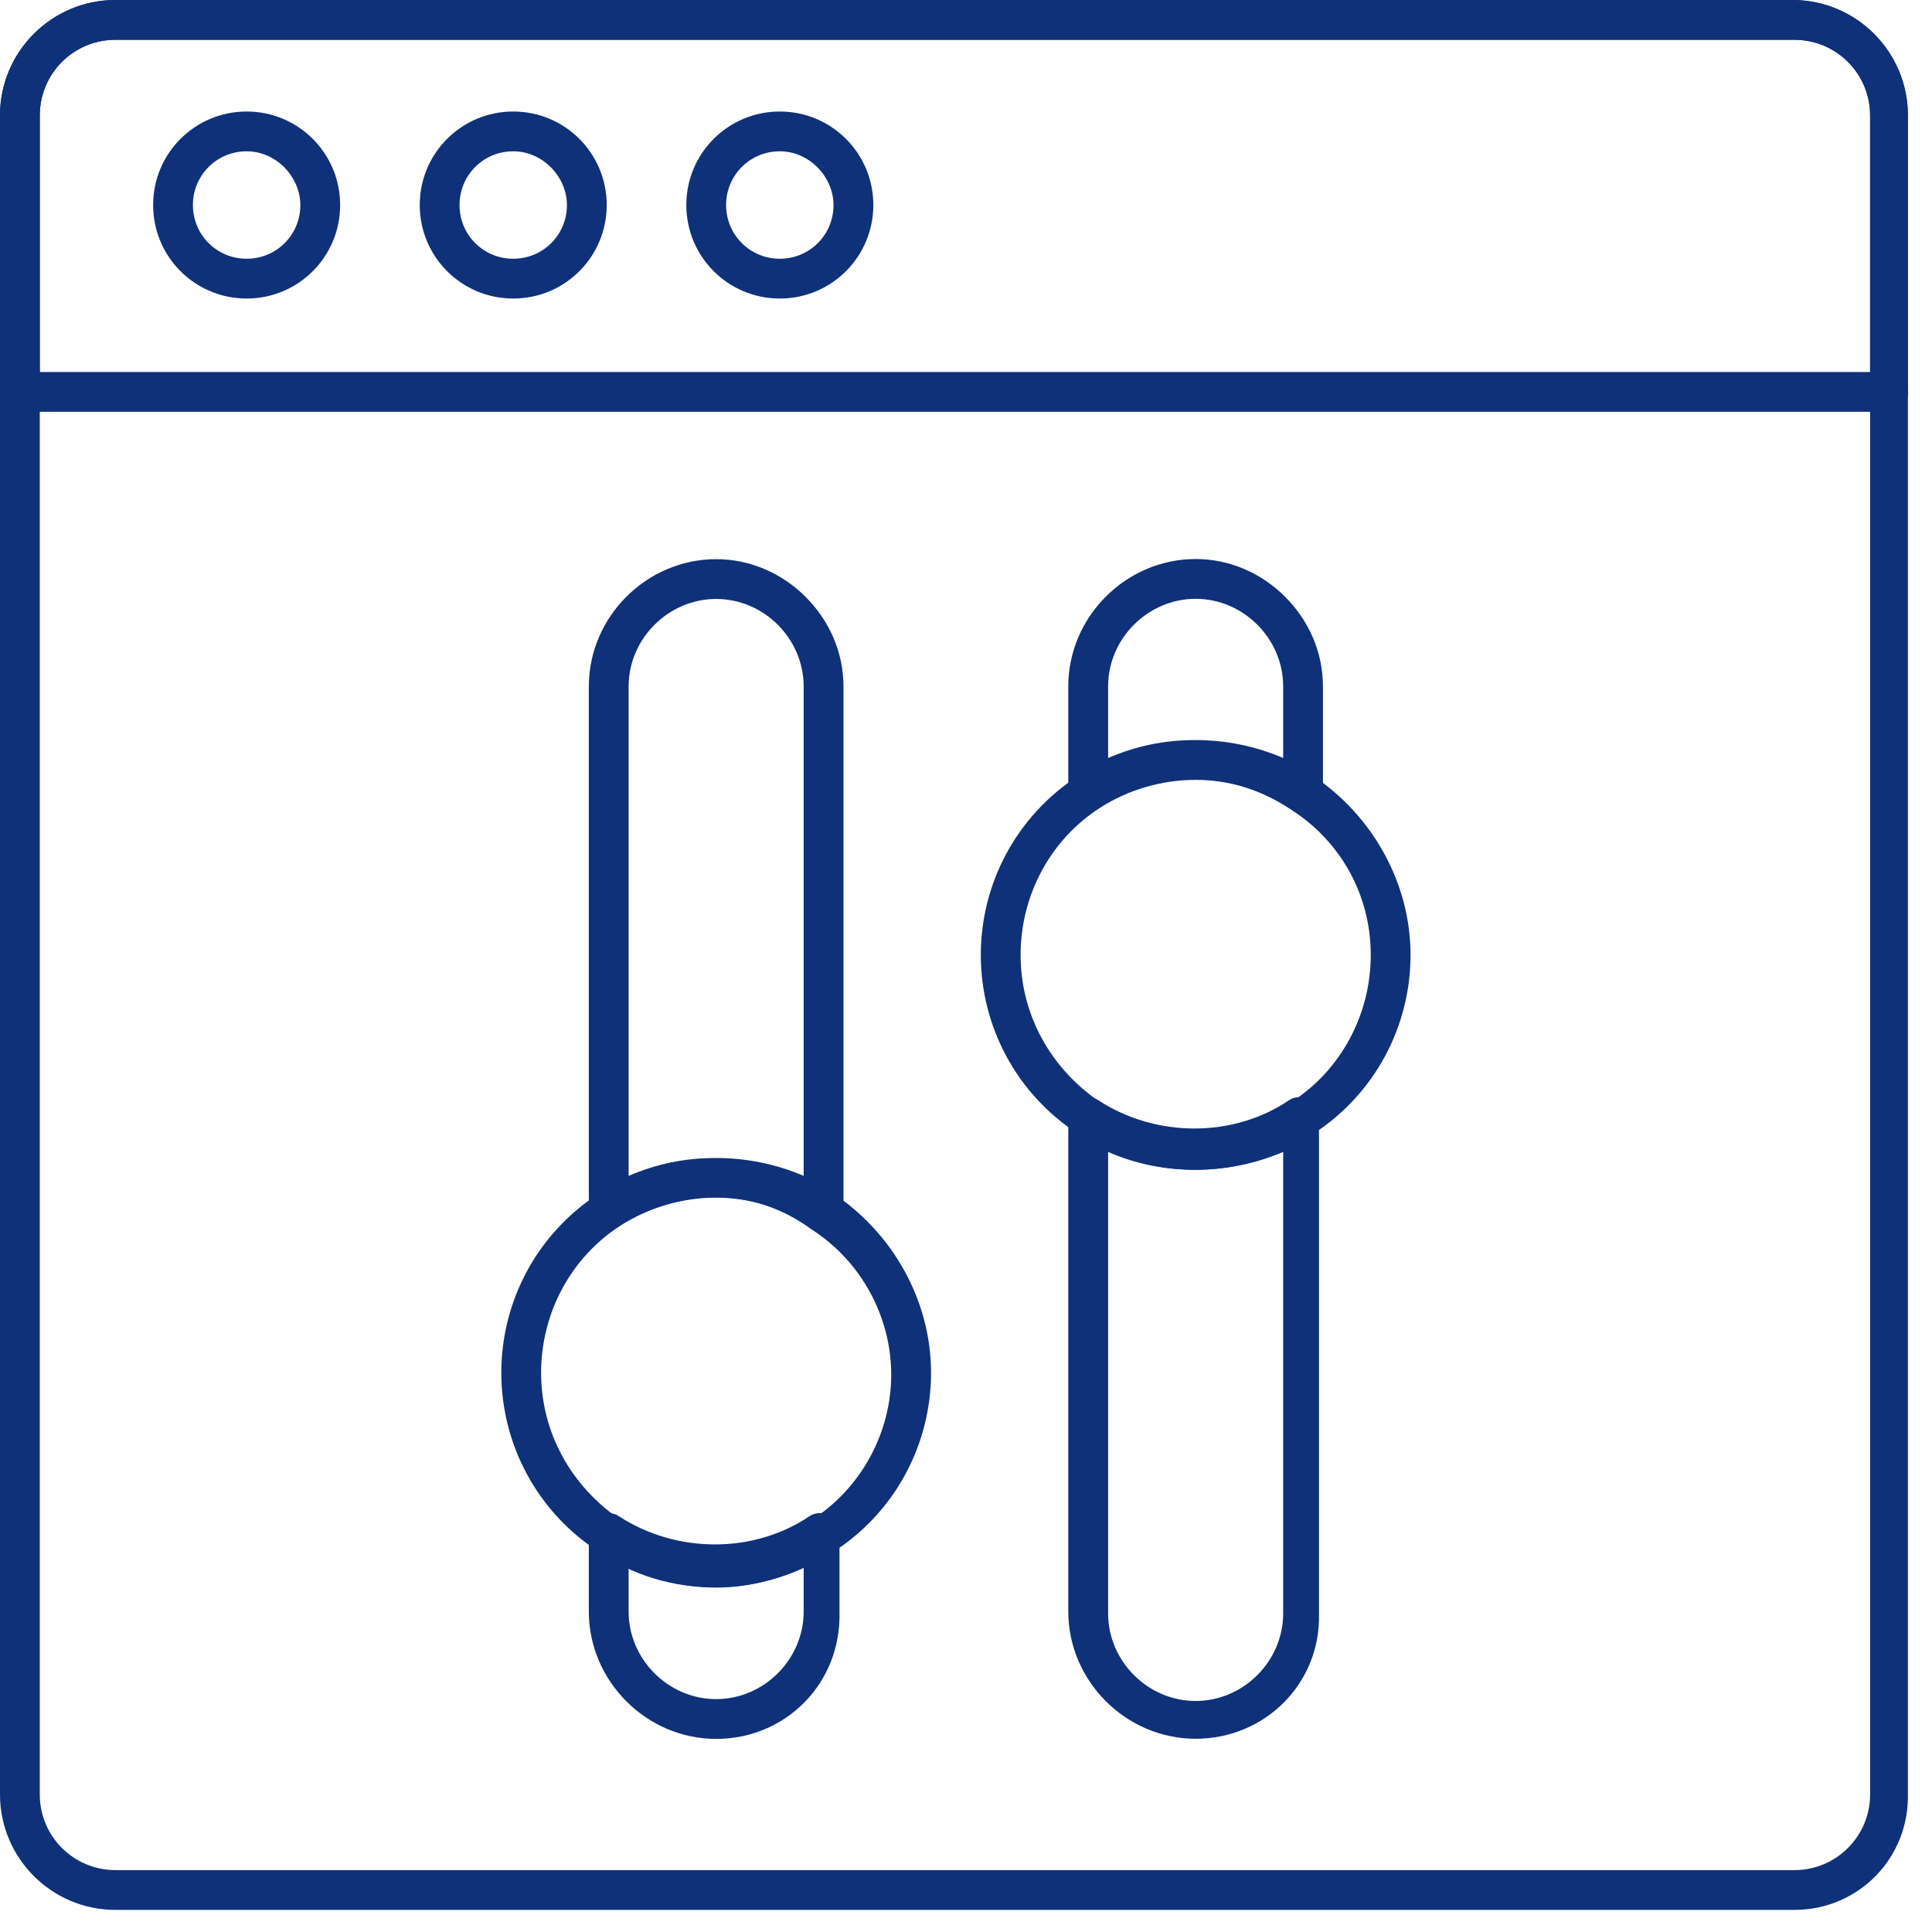
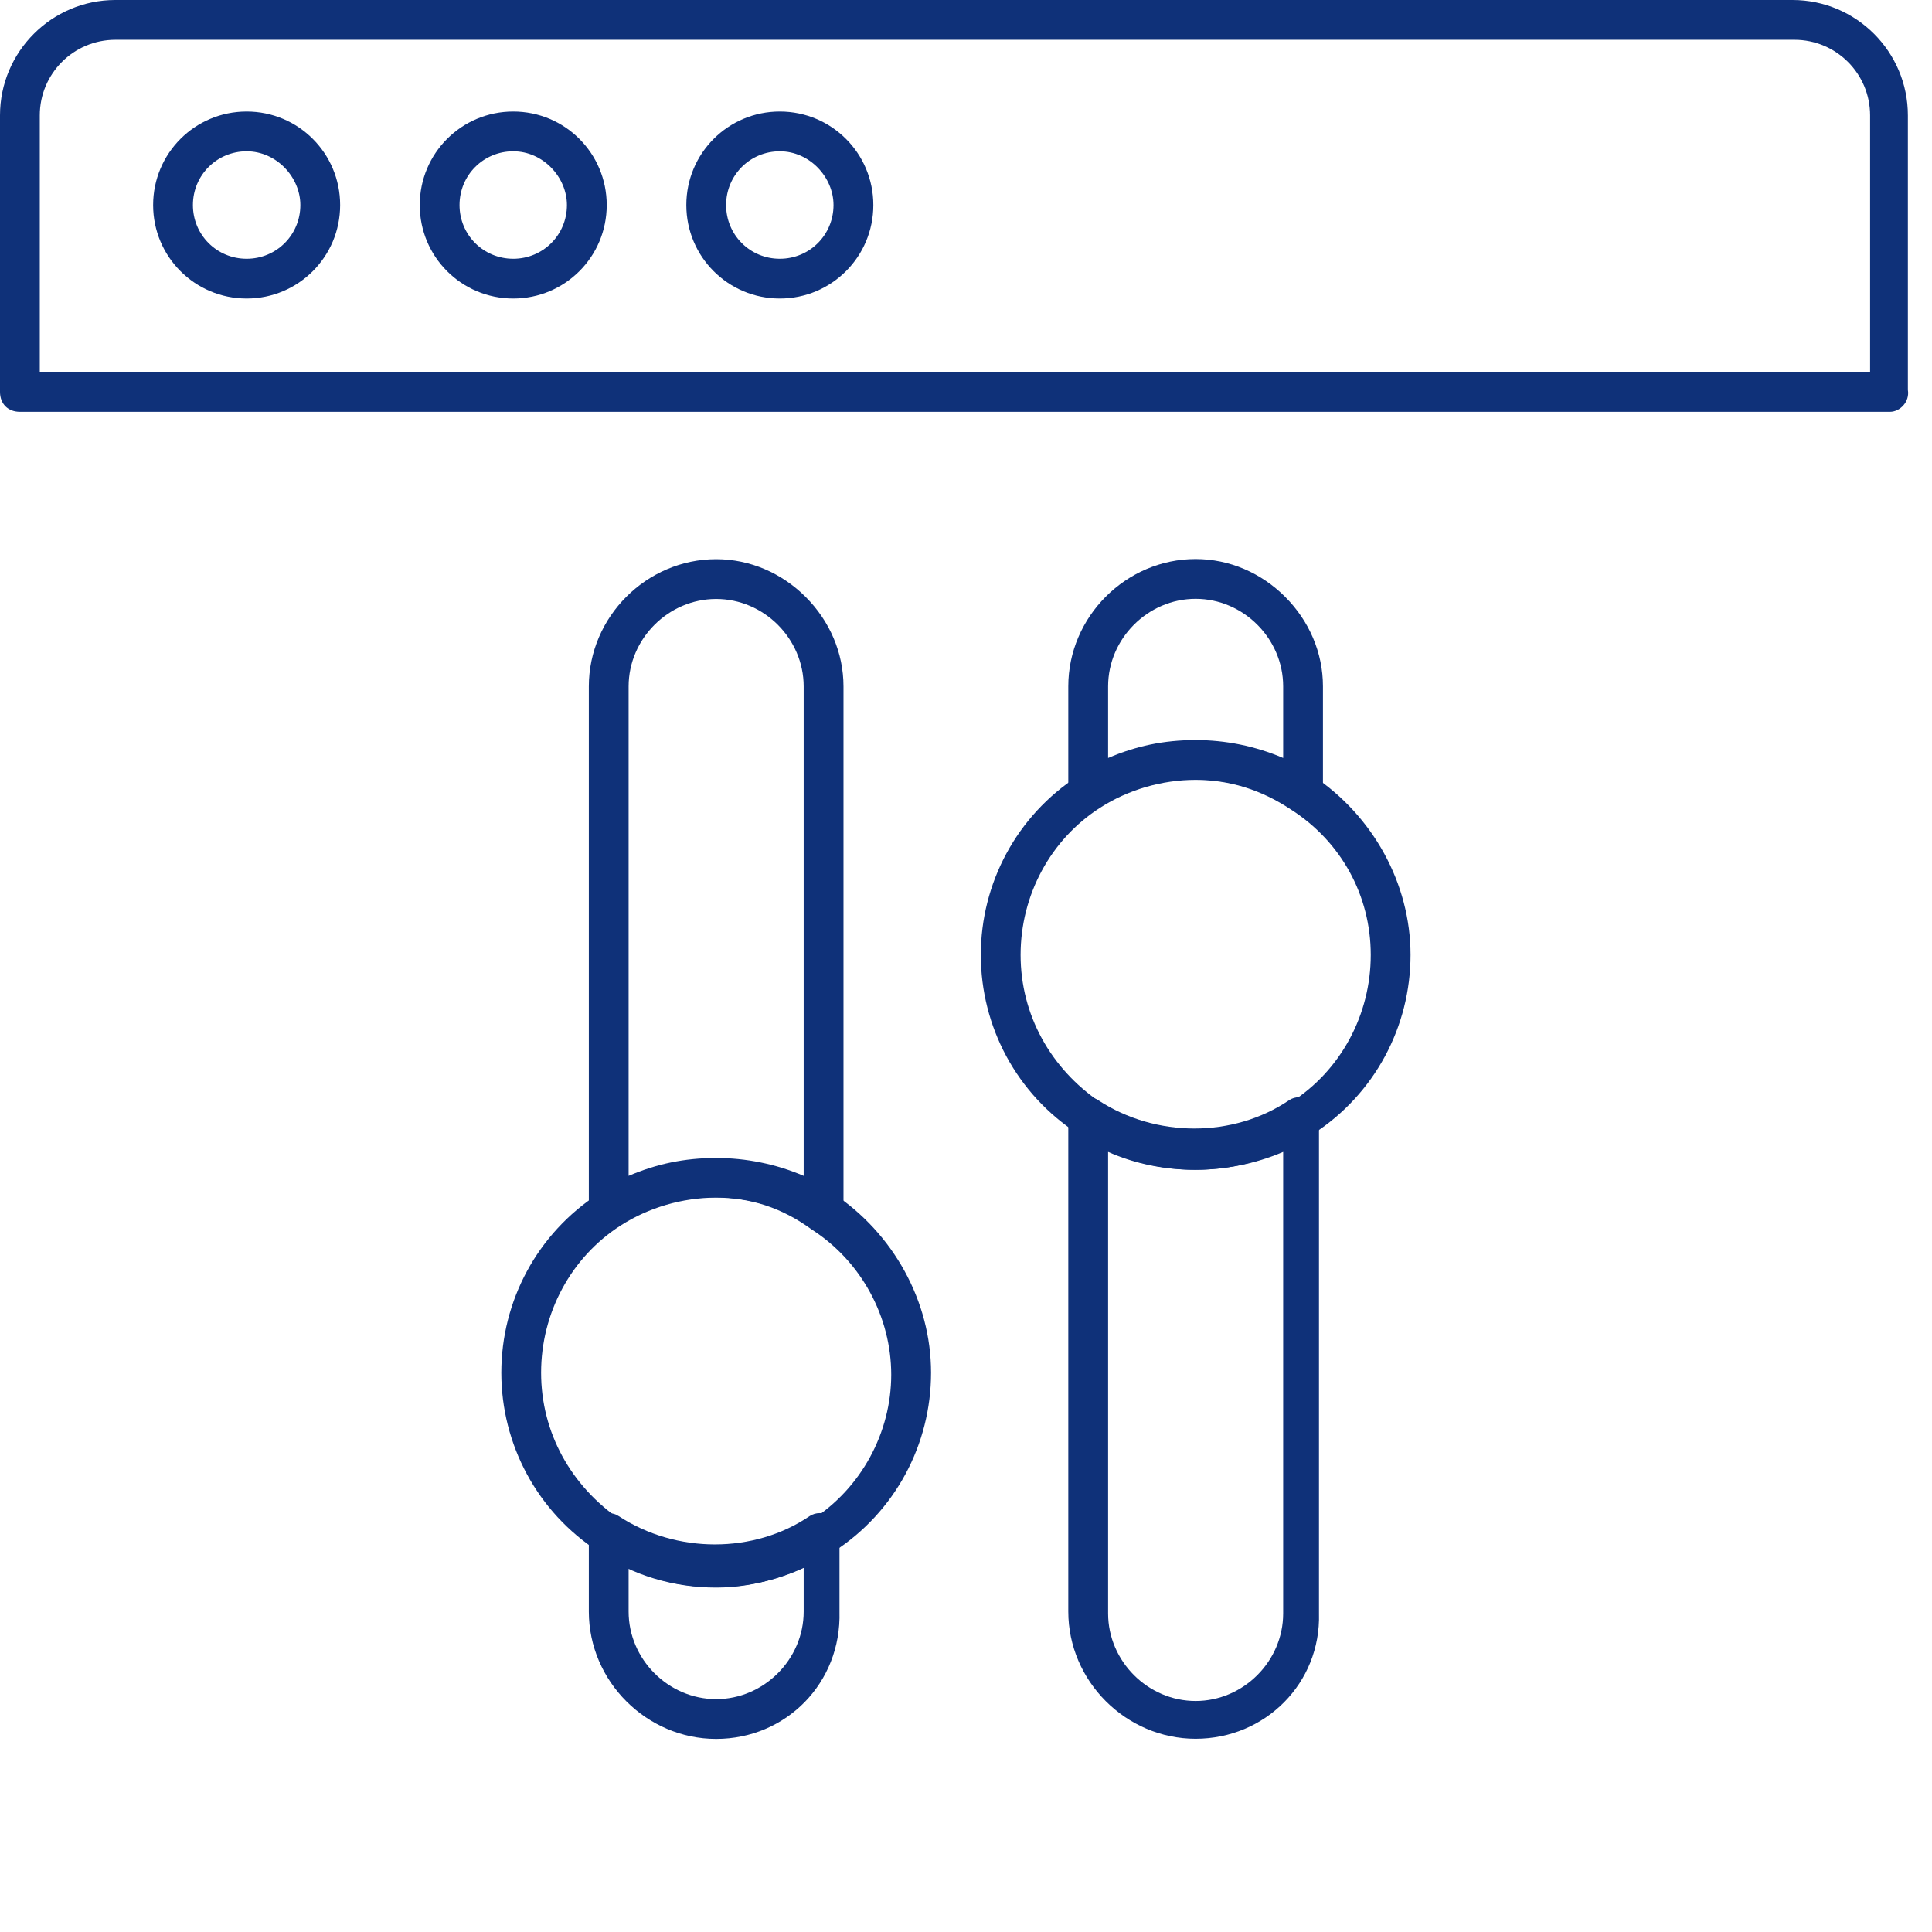
<svg xmlns="http://www.w3.org/2000/svg" width="54" height="54" viewBox="0 0 54 54" fill="none">
-   <path d="M50.157 53.382H3.225C1.446 53.382 0 51.936 0 50.157V3.225C0 1.446 1.446 0 3.225 0H50.101C51.88 0 53.326 1.446 53.326 3.225V50.101C53.382 51.936 51.936 53.382 50.157 53.382ZM3.225 1.112C2.057 1.112 1.112 2.057 1.112 3.225V50.157C1.112 51.324 2.057 52.27 3.225 52.27H50.157C51.324 52.27 52.27 51.324 52.27 50.157V3.225C52.27 2.057 51.324 1.112 50.157 1.112H3.225Z" fill="#0F3179" />
  <path d="M52.826 11.51H0.556C0.222 11.51 0 11.288 0 10.954V3.225C0 1.446 1.446 0 3.225 0H50.101C51.88 0 53.326 1.446 53.326 3.225V10.899C53.382 11.232 53.104 11.51 52.826 11.51ZM1.112 10.398H52.27V3.225C52.27 2.057 51.324 1.112 50.157 1.112H3.225C2.057 1.112 1.112 2.057 1.112 3.225V10.398Z" fill="#0F3179" />
  <path d="M6.894 8.344C5.448 8.344 4.28 7.176 4.28 5.731C4.28 4.285 5.448 3.117 6.894 3.117C8.34 3.117 9.507 4.285 9.507 5.731C9.507 7.176 8.34 8.344 6.894 8.344ZM6.894 4.229C6.06 4.229 5.392 4.897 5.392 5.731C5.392 6.565 6.06 7.232 6.894 7.232C7.728 7.232 8.395 6.565 8.395 5.731C8.395 4.952 7.728 4.229 6.894 4.229ZM14.345 8.344C12.899 8.344 11.732 7.176 11.732 5.731C11.732 4.285 12.899 3.117 14.345 3.117C15.791 3.117 16.958 4.285 16.958 5.731C16.958 7.176 15.791 8.344 14.345 8.344ZM14.345 4.229C13.511 4.229 12.844 4.897 12.844 5.731C12.844 6.565 13.511 7.232 14.345 7.232C15.179 7.232 15.846 6.565 15.846 5.731C15.846 4.952 15.179 4.229 14.345 4.229ZM21.796 8.344C20.35 8.344 19.183 7.176 19.183 5.731C19.183 4.285 20.35 3.117 21.796 3.117C23.242 3.117 24.41 4.285 24.41 5.731C24.41 7.176 23.242 8.344 21.796 8.344ZM21.796 4.229C20.962 4.229 20.295 4.897 20.295 5.731C20.295 6.565 20.962 7.232 21.796 7.232C22.63 7.232 23.297 6.565 23.297 5.731C23.297 4.952 22.63 4.229 21.796 4.229ZM22.964 34.368C22.853 34.368 22.741 34.312 22.63 34.257C21.073 33.2 18.849 33.2 17.292 34.257C17.125 34.368 16.903 34.368 16.736 34.257C16.569 34.145 16.458 33.978 16.458 33.756V19.187C16.458 17.241 18.071 15.629 20.017 15.629C20.962 15.629 21.852 16.018 22.519 16.685C23.186 17.352 23.576 18.242 23.576 19.187V33.812C23.576 34.034 23.464 34.201 23.297 34.312C23.186 34.368 23.075 34.368 22.964 34.368ZM20.017 32.366C20.851 32.366 21.685 32.533 22.463 32.866V19.187C22.463 18.52 22.185 17.908 21.741 17.463C21.296 17.019 20.684 16.741 20.017 16.741C18.682 16.741 17.57 17.853 17.57 19.187V32.866C18.349 32.533 19.127 32.366 20.017 32.366ZM20.017 48.603C18.071 48.603 16.458 46.99 16.458 45.044V42.876C16.458 42.653 16.569 42.486 16.736 42.375C16.903 42.264 17.125 42.264 17.292 42.375C18.905 43.431 21.073 43.431 22.63 42.375C22.797 42.264 23.02 42.264 23.186 42.375C23.353 42.486 23.464 42.653 23.464 42.876V45.044C23.52 47.046 21.963 48.603 20.017 48.603ZM17.57 43.821V45.044C17.57 46.379 18.682 47.491 20.017 47.491C21.351 47.491 22.463 46.379 22.463 45.044V43.821C20.907 44.544 19.072 44.544 17.57 43.821Z" fill="#0F3179" />
  <path d="M20.017 44.373C18.849 44.373 17.682 44.04 16.736 43.372C15.013 42.26 14.012 40.37 14.012 38.368C14.012 36.366 15.013 34.475 16.736 33.363C18.683 32.084 21.352 32.084 23.298 33.363C24.966 34.475 26.023 36.366 26.023 38.368C26.023 40.37 25.022 42.26 23.298 43.372C22.297 43.984 21.185 44.373 20.017 44.373ZM20.017 33.474C19.072 33.474 18.127 33.753 17.348 34.253C15.958 35.143 15.124 36.7 15.124 38.368C15.124 40.036 15.958 41.537 17.348 42.483C18.961 43.539 21.129 43.539 22.686 42.483C24.076 41.593 24.91 40.036 24.91 38.423C24.91 36.811 24.076 35.254 22.686 34.364C21.852 33.753 20.962 33.474 20.017 33.474ZM36.365 22.687C36.254 22.687 36.143 22.631 36.032 22.576C34.475 21.519 32.251 21.519 30.694 22.576C30.527 22.687 30.304 22.687 30.137 22.576C29.971 22.465 29.859 22.298 29.859 22.075V19.184C29.859 17.238 31.472 15.625 33.418 15.625C34.364 15.625 35.253 16.014 35.92 16.681C36.588 17.349 36.977 18.238 36.977 19.184V22.131C36.977 22.353 36.866 22.52 36.699 22.631C36.588 22.687 36.477 22.687 36.365 22.687ZM33.418 20.685C34.252 20.685 35.086 20.852 35.865 21.186V19.184C35.865 18.517 35.587 17.905 35.142 17.46C34.697 17.015 34.086 16.737 33.418 16.737C32.084 16.737 30.972 17.849 30.972 19.184V21.186C31.75 20.852 32.529 20.685 33.418 20.685ZM33.418 48.599C31.472 48.599 29.859 46.987 29.859 45.041V31.25C29.859 31.028 29.971 30.861 30.137 30.75C30.304 30.639 30.527 30.639 30.694 30.75C32.306 31.806 34.475 31.806 36.032 30.75C36.199 30.639 36.421 30.639 36.588 30.75C36.755 30.861 36.866 31.028 36.866 31.25V45.096C36.921 47.042 35.364 48.599 33.418 48.599ZM30.972 32.196V45.096C30.972 46.431 32.084 47.543 33.418 47.543C34.753 47.543 35.865 46.431 35.865 45.096V32.196C34.308 32.863 32.473 32.863 30.972 32.196Z" fill="#0F3179" />
  <path d="M33.419 32.696C32.252 32.696 31.084 32.362 30.139 31.695C28.415 30.583 27.414 28.692 27.414 26.69C27.414 24.689 28.415 22.798 30.139 21.686C32.085 20.407 34.754 20.407 36.7 21.686C38.368 22.798 39.425 24.689 39.425 26.69C39.425 28.692 38.424 30.583 36.7 31.695C35.699 32.362 34.587 32.696 33.419 32.696ZM33.419 21.797C32.474 21.797 31.529 22.075 30.75 22.576C29.36 23.465 28.526 25.022 28.526 26.69C28.526 28.358 29.36 29.86 30.75 30.805C32.363 31.862 34.532 31.862 36.089 30.805C37.479 29.916 38.313 28.358 38.313 26.69C38.313 25.022 37.479 23.521 36.089 22.631C35.255 22.075 34.365 21.797 33.419 21.797Z" fill="#0F3179" />
</svg>